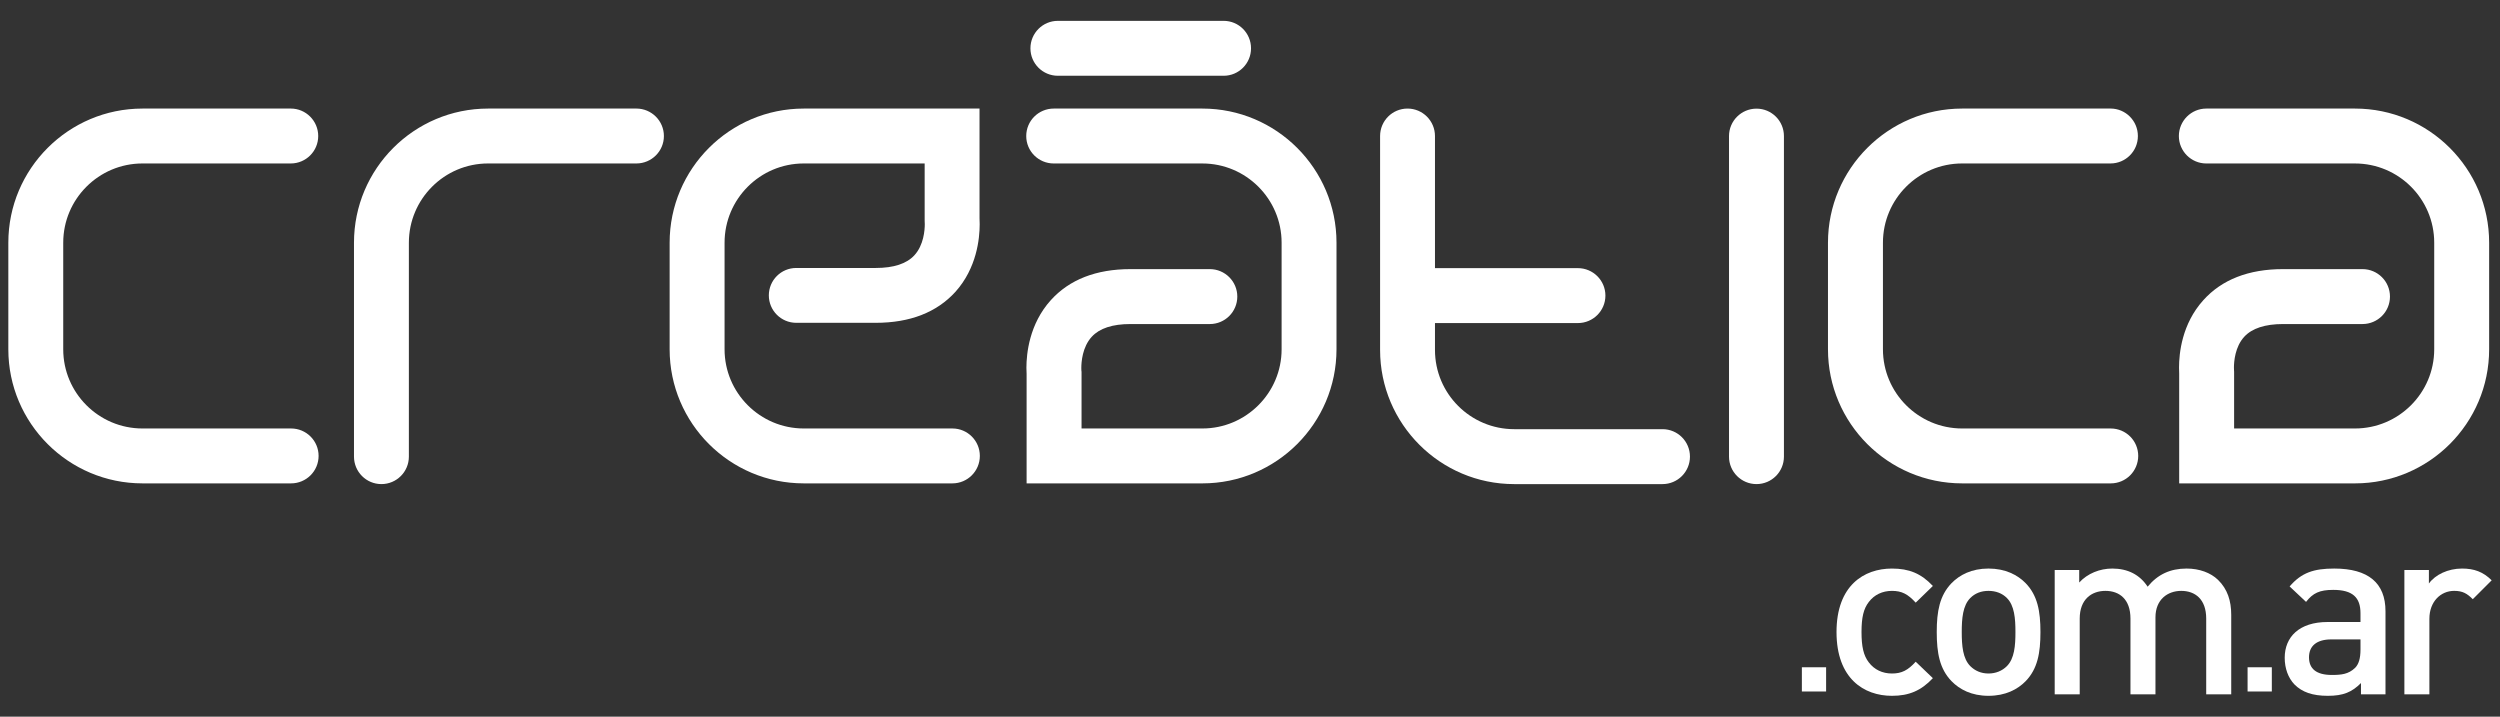
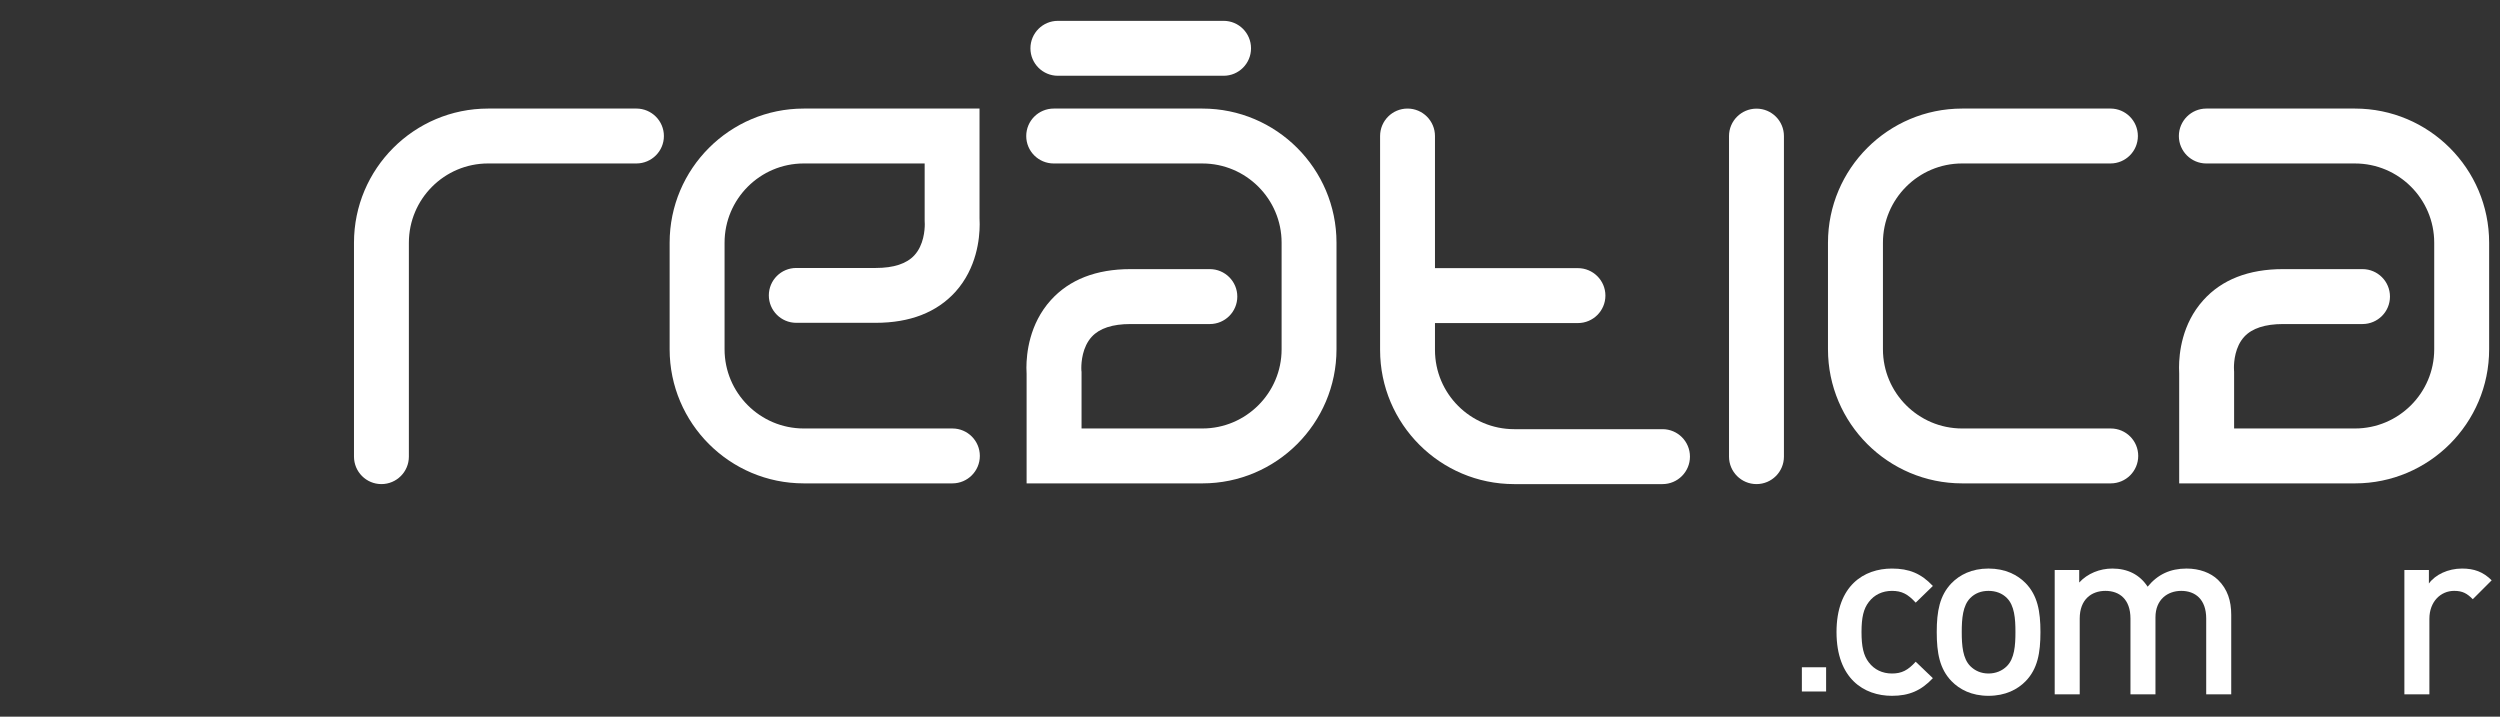
<svg xmlns="http://www.w3.org/2000/svg" version="1.1" id="Capa_1" x="0px" y="0px" width="300px" height="86px" viewBox="0 0 300 86" enable-background="new 0 0 300 86" xml:space="preserve">
  <rect x="0" y="0" width="300" height="86" fill="#333333" stroke="none" />
  <g>
    <g>
      <g>
-         <path fill="#FFFFFF" d="M17.095,13.028C8.219,13.028,1,20.247,1,29.123v12.794c0,8.871,7.219,16.088,16.095,16.088h17.836     c1.825,0,3.301-1.478,3.301-3.296c0-1.818-1.476-3.292-3.301-3.292H17.095c-5.245,0-9.507-4.264-9.507-9.5V29.123     c0-5.243,4.262-9.507,9.507-9.507h17.798c1.816,0,3.293-1.473,3.293-3.292c0-1.818-1.478-3.297-3.293-3.297H17.095z" />
        <path fill="#FFFFFF" d="M235.453,13.028c-8.874,0-16.096,7.219-16.096,16.095v12.794c0,8.871,7.222,16.088,16.096,16.088h17.838     c1.826,0,3.296-1.478,3.296-3.296c0-1.818-1.471-3.292-3.296-3.292h-17.838c-5.24,0-9.5-4.264-9.5-9.5V29.123     c0-5.243,4.259-9.507,9.5-9.507h17.801c1.821,0,3.291-1.473,3.291-3.292c0-1.818-1.47-3.297-3.291-3.297H235.453z" />
        <path fill="#FFFFFF" d="M58.569,13.028c-8.877,0-16.091,7.219-16.091,16.095v25.67c0,1.821,1.47,3.298,3.292,3.298     s3.295-1.478,3.295-3.298v-25.67c0-5.243,4.262-9.507,9.504-9.507h17.795c1.826,0,3.304-1.473,3.304-3.292     c0-1.818-1.479-3.297-3.304-3.297H58.569z" />
        <path fill="#FFFFFF" d="M165.611,16.325V42c0,8.873,7.216,16.092,16.091,16.092H199.5c1.821,0,3.295-1.478,3.295-3.298     S201.321,51.5,199.5,51.5h-17.798c-5.243,0-9.505-4.259-9.505-9.5V16.325c0-1.818-1.473-3.297-3.293-3.297     C167.076,13.028,165.611,14.507,165.611,16.325z" />
        <path fill="#FFFFFF" d="M170.653,32.177c-1.816,0-3.295,1.478-3.295,3.293c0,1.823,1.479,3.298,3.295,3.298h18.695     c1.821,0,3.301-1.475,3.301-3.298c0-1.815-1.48-3.293-3.301-3.293H170.653z" />
        <path fill="#FFFFFF" d="M207.481,16.33v38.463c0,1.821,1.476,3.298,3.298,3.298c1.826,0,3.293-1.478,3.293-3.298V16.33     c0-1.816-1.467-3.293-3.293-3.293C208.957,13.037,207.481,14.514,207.481,16.33z" />
        <path fill="#FFFFFF" d="M114.249,13.028H96.451c-8.877,0-16.095,7.219-16.095,16.095v12.794c0,8.871,7.218,16.088,16.095,16.088     h17.839c1.817,0,3.291-1.478,3.291-3.296c0-1.818-1.474-3.292-3.291-3.292H96.451c-5.242,0-9.503-4.264-9.503-9.5V29.123     c0-5.243,4.261-9.507,9.503-9.507c0,0,10.132,0,14.508,0c0,2.951,0,6.801,0,6.801l0.003,0.17c0.009,0.002,0.012,0.114,0.012,0.3     c0,0.713-0.12,2.518-1.247,3.746c-0.925,1.01-2.484,1.524-4.643,1.524h-9.531c-1.82,0-3.293,1.469-3.293,3.29     c0,1.818,1.473,3.291,3.293,3.291h9.531c4.113,0,7.325-1.251,9.566-3.717c2.569-2.854,2.912-6.404,2.912-8.113     c0-0.333-0.008-0.564-0.019-0.738c0-0.213,0-13.143,0-13.143H114.249z" />
        <path fill="#FFFFFF" d="M126.451,13.028c-1.83,0-3.303,1.479-3.303,3.297c0,1.818,1.474,3.292,3.303,3.292h17.838     c5.233,0,9.504,4.261,9.504,9.504v12.796c0,5.235-4.271,9.5-9.504,9.5c0,0-10.131,0-14.503,0c0-2.953,0-6.795,0-6.795     l-0.021-0.176c0-0.005-0.006-0.108-0.006-0.294c0-0.705,0.121-2.515,1.258-3.746c0.93-1.012,2.484-1.521,4.634-1.521h9.53     c1.819,0,3.296-1.473,3.296-3.298c0-1.815-1.478-3.293-3.296-3.293h-9.53c-4.106,0-7.319,1.253-9.551,3.723     c-2.584,2.858-2.93,6.418-2.93,8.117c0,0.327,0.008,0.551,0.023,0.729c0,0.209,0,13.143,0,13.143h21.096     c8.875,0,16.091-7.217,16.091-16.088V29.121c0-8.874-7.216-16.093-16.091-16.093H126.451z" />
        <path fill="#FFFFFF" d="M264.757,13.028c-1.813,0-3.293,1.479-3.293,3.297c0,1.818,1.48,3.292,3.293,3.292H282.6     c5.241,0,9.506,4.261,9.506,9.504v12.796c0,5.235-4.265,9.5-9.506,9.5c0,0-10.128,0-14.507,0c0-2.953,0-6.803,0-6.803     l-0.01-0.174c0-0.006-0.011-0.129-0.011-0.32c0-0.719,0.125-2.503,1.242-3.714c0.927-1.007,2.502-1.521,4.65-1.521h9.531     c1.826,0,3.301-1.473,3.301-3.298c0-1.815-1.476-3.293-3.301-3.293h-9.531c-4.125,0-7.349,1.256-9.571,3.735     c-2.563,2.838-2.909,6.359-2.909,8.074c0,0.343,0.013,0.58,0.018,0.76c0,0.219,0,13.143,0,13.143H282.6     c8.877,0,16.097-7.217,16.097-16.088V29.121c0-8.874-7.22-16.093-16.097-16.093H264.757z" />
        <path fill="#FFFFFF" d="M126.942,2.502c-1.815,0-3.29,1.474-3.29,3.297c0,1.819,1.475,3.292,3.29,3.292h19.896     c1.817,0,3.285-1.474,3.285-3.292c0-1.823-1.468-3.297-3.285-3.297H126.942z" />
      </g>
    </g>
    <g>
      <path fill="#FFFFFF" d="M216.224,82.979v-2.907h2.909v2.907H216.224z" />
      <path fill="#FFFFFF" d="M227.031,83.498c-3.354,0-6.649-2.061-6.649-7.652c0-5.59,3.296-7.619,6.649-7.619    c2.061,0,3.502,0.588,4.914,2.089l-2.061,2.001c-0.94-1.03-1.675-1.412-2.853-1.412c-1.146,0-2.118,0.471-2.767,1.322    c-0.645,0.824-0.882,1.884-0.882,3.619c0,1.736,0.237,2.825,0.882,3.649c0.649,0.855,1.62,1.325,2.767,1.325    c1.178,0,1.913-0.384,2.853-1.414l2.061,1.973C230.533,82.879,229.091,83.498,227.031,83.498z" />
      <path fill="#FFFFFF" d="M243.089,81.73c-0.971,1.002-2.44,1.768-4.47,1.768c-2.032,0-3.474-0.766-4.445-1.768    c-1.412-1.47-1.765-3.353-1.765-5.884c0-2.5,0.353-4.384,1.765-5.854c0.971-0.999,2.413-1.766,4.445-1.766    c2.029,0,3.499,0.767,4.47,1.766c1.415,1.47,1.765,3.354,1.765,5.854C244.854,78.377,244.503,80.26,243.089,81.73z     M240.824,71.758c-0.557-0.561-1.323-0.853-2.205-0.853c-0.885,0-1.62,0.292-2.18,0.853c-0.91,0.912-1.029,2.471-1.029,4.088    c0,1.62,0.119,3.179,1.029,4.092c0.56,0.556,1.295,0.882,2.18,0.882c0.882,0,1.648-0.326,2.205-0.882    c0.913-0.914,1.029-2.473,1.029-4.092C241.853,74.229,241.737,72.669,240.824,71.758z" />
      <path fill="#FFFFFF" d="M264.745,83.319v-9.09c0-2.324-1.325-3.324-3-3.324c-1.62,0-3.089,1.029-3.089,3.176v9.238h-3v-9.09    c0-2.324-1.325-3.324-3.003-3.324c-1.676,0-3.087,1.029-3.087,3.324v9.09h-3.002V68.402h2.941v1.5    c1.002-1.088,2.472-1.676,3.973-1.676c1.854,0,3.295,0.735,4.239,2.177c1.205-1.471,2.705-2.177,4.676-2.177    c1.531,0,2.883,0.499,3.766,1.354c1.15,1.118,1.589,2.53,1.589,4.206v9.533H264.745z" />
-       <path fill="#FFFFFF" d="M269.71,82.979v-2.907h2.909v2.907H269.71z" />
-       <path fill="#FFFFFF" d="M283.318,83.319v-1.353c-1.089,1.088-2.119,1.532-3.973,1.532c-1.854,0-3.089-0.443-4.002-1.356    c-0.765-0.792-1.178-1.941-1.178-3.207c0-2.5,1.738-4.294,5.149-4.294h3.944V73.58c0-1.881-0.943-2.794-3.267-2.794    c-1.648,0-2.441,0.383-3.265,1.441l-1.971-1.854c1.412-1.648,2.884-2.147,5.353-2.147c4.091,0,6.151,1.734,6.151,5.119v9.973    H283.318z M283.259,76.728h-3.501c-1.767,0-2.678,0.795-2.678,2.149c0,1.352,0.852,2.118,2.737,2.118    c1.146,0,2.001-0.088,2.794-0.852c0.442-0.442,0.648-1.149,0.648-2.207V76.728z" />
      <path fill="#FFFFFF" d="M296.734,71.904c-0.677-0.676-1.206-1-2.235-1c-1.62,0-2.973,1.294-2.973,3.354v9.061h-3V68.402h2.942    v1.618c0.765-1.059,2.293-1.794,3.972-1.794c1.441,0,2.53,0.382,3.56,1.412L296.734,71.904z" />
    </g>
  </g>
</svg>